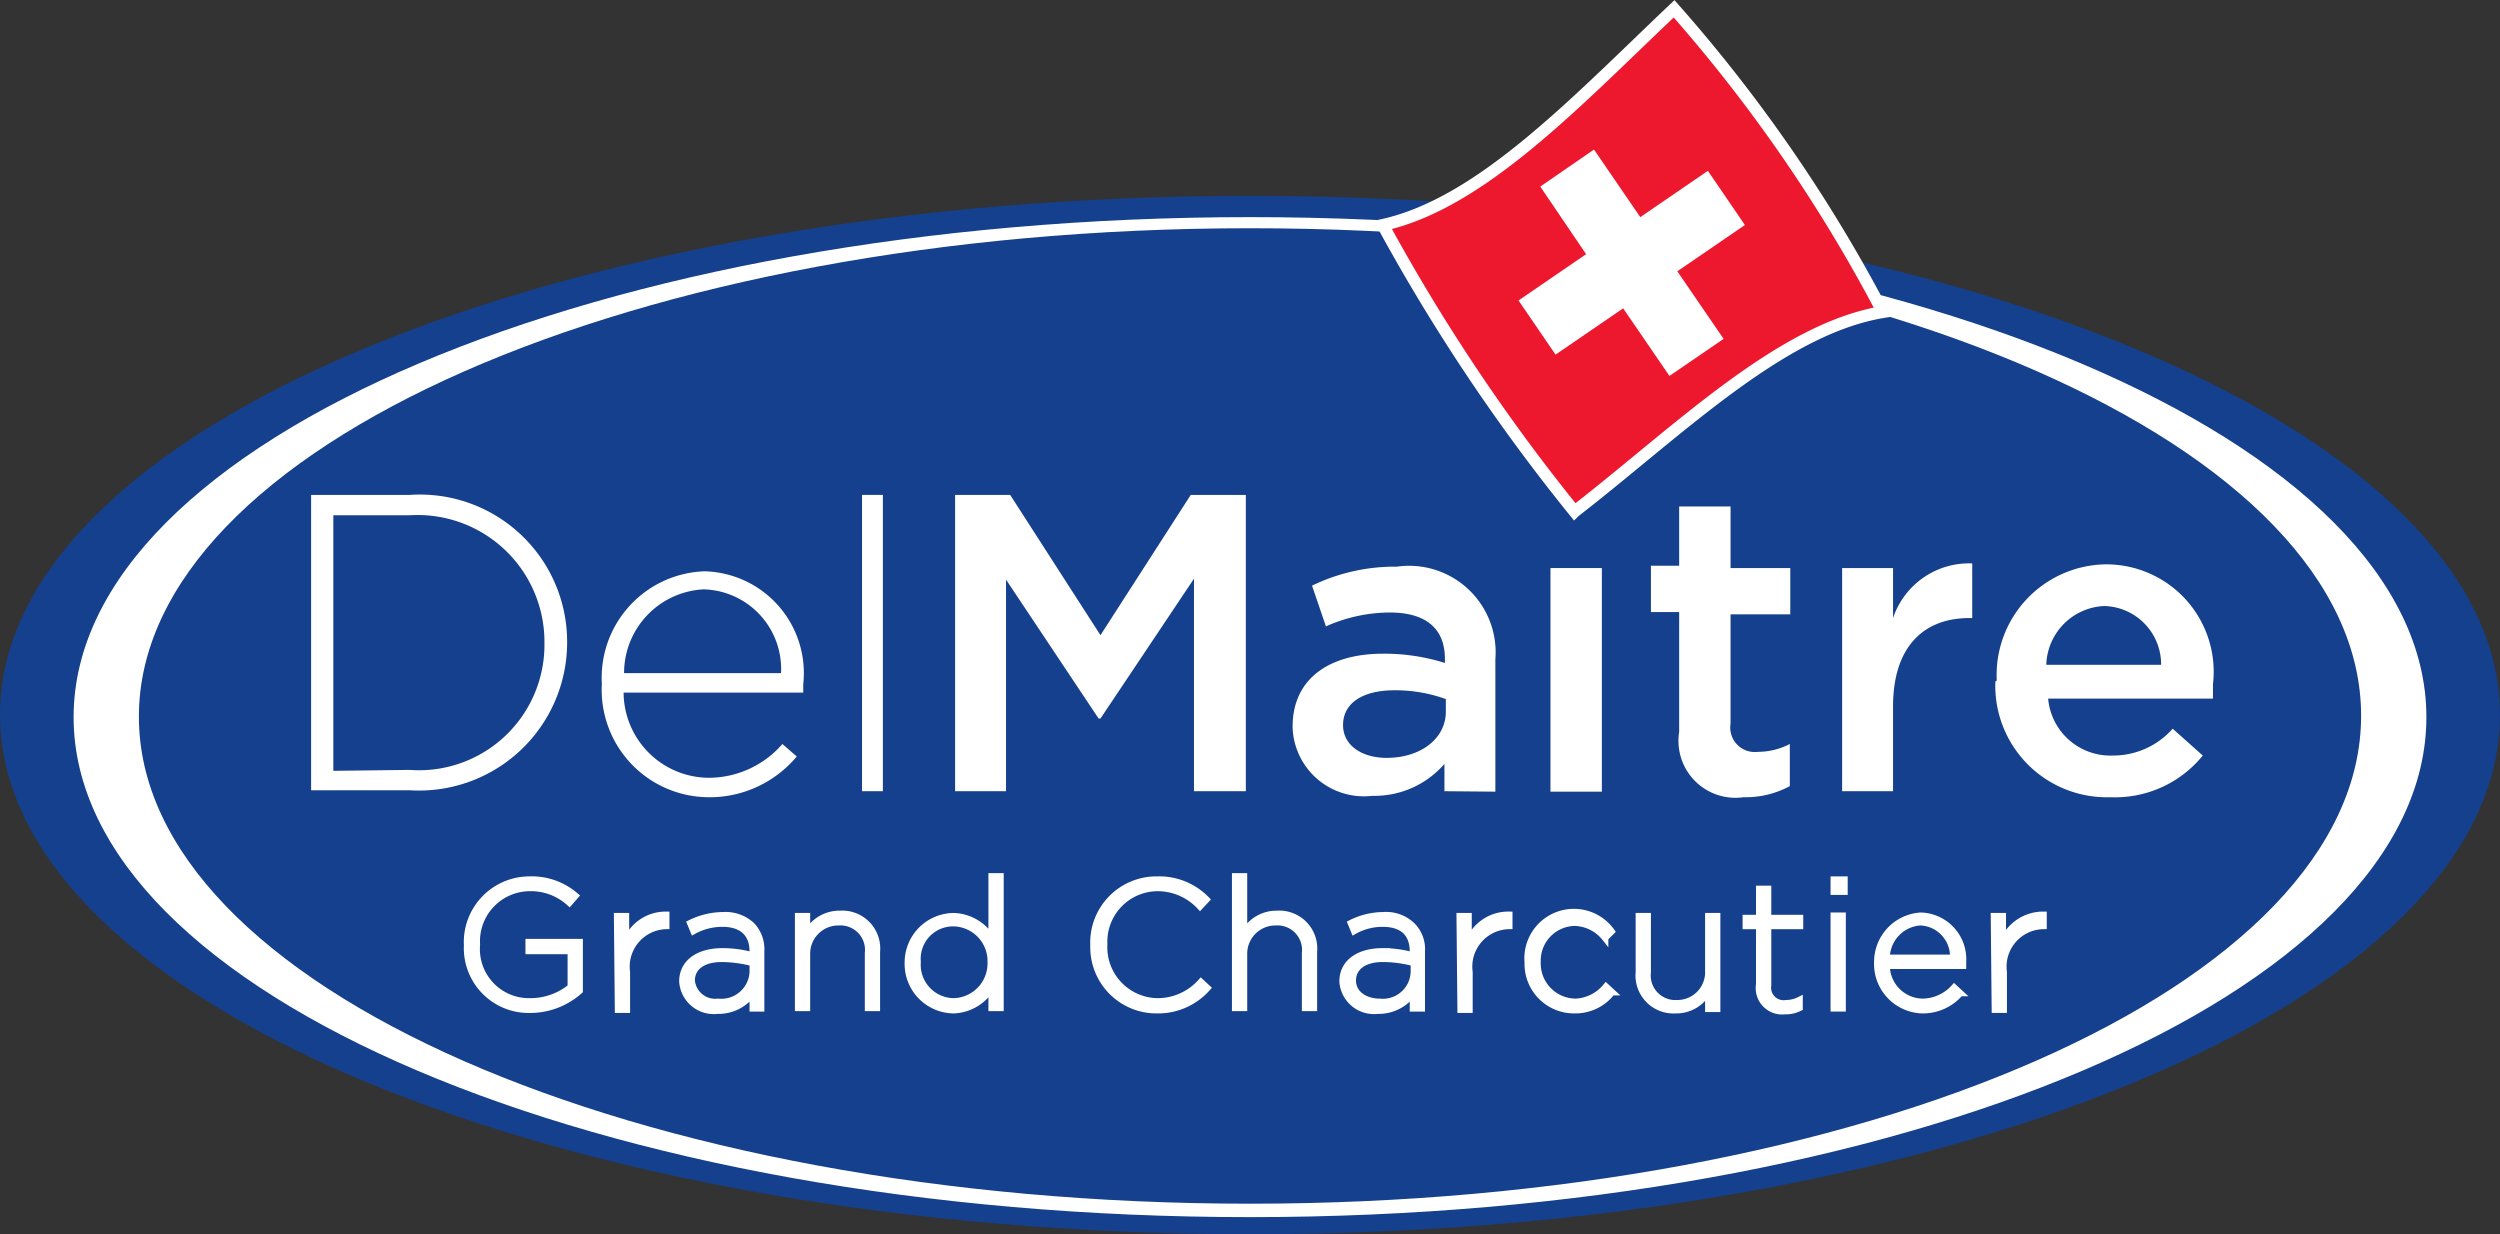
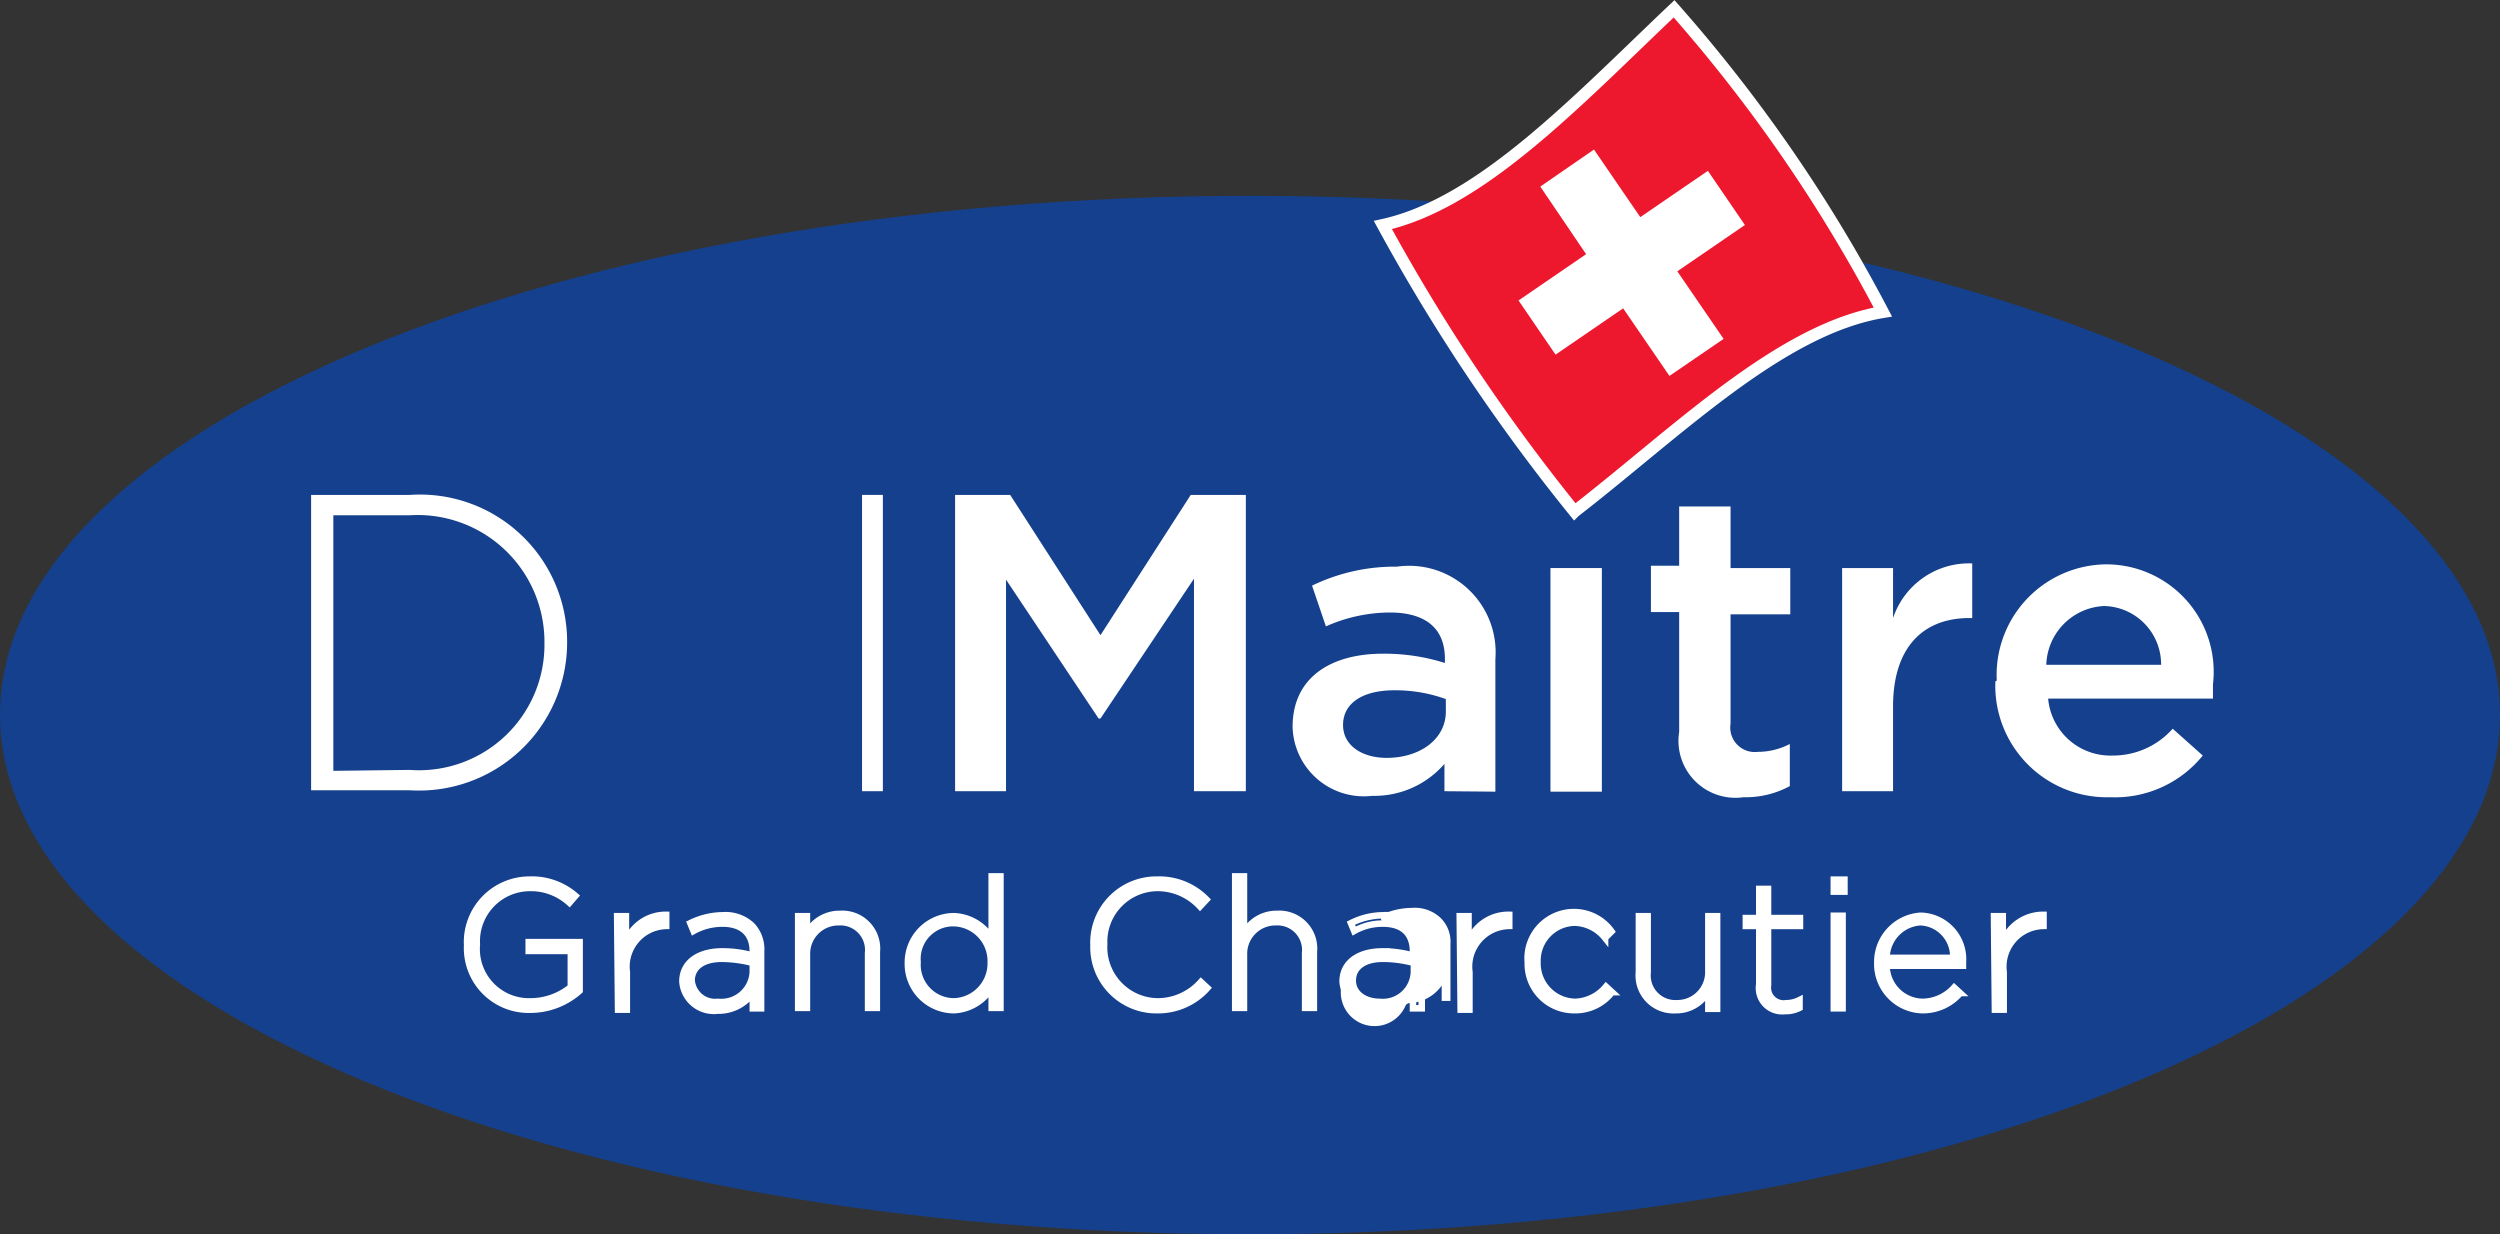
<svg xmlns="http://www.w3.org/2000/svg" viewBox="0 0 54 26.66">
  <rect x="0" y="0" width="54" height="26.66" fill="#333333" stroke="none" />
  <g id="Calque_2" data-name="Calque 2">
    <g id="Calque_1-2" data-name="Calque 1">
      <path d="M54,15.44C54,9.28,41.93,4.23,27,4.23S0,9.25,0,15.44,12.09,26.66,27,26.66s27-5,27-11.22" fill="#14408d" />
-       <path d="M27,4.69c-14,0-25.41,4.83-25.41,10.8S12.94,26.29,27,26.29s25.41-4.83,25.41-10.8S41,4.69,27,4.69M27,26c-13.28,0-24-4.71-24-10.52S13.71,4.93,27,4.93,51,9.64,51,15.46,40.28,26,27,26" fill="#fff" />
      <path d="M10.09,20.42h0A1.35,1.35,0,0,1,11.43,19a1.44,1.44,0,0,1,1,.35l-.13.15a1.24,1.24,0,0,0-.87-.32A1.15,1.15,0,0,0,10.3,20.4h0a1.13,1.13,0,0,0,1.16,1.23,1.38,1.38,0,0,0,.87-.31v-.78h-.91v-.19h1.1v1.05a1.6,1.6,0,0,1-1.07.41,1.33,1.33,0,0,1-1.36-1.4" fill="#fff" />
      <path d="M10.09,20.42h0A1.35,1.35,0,0,1,11.43,19a1.44,1.44,0,0,1,1,.35l-.13.15a1.24,1.24,0,0,0-.87-.32A1.15,1.15,0,0,0,10.3,20.4h0a1.13,1.13,0,0,0,1.16,1.23,1.38,1.38,0,0,0,.87-.31v-.78h-.91v-.19h1.1v1.05a1.6,1.6,0,0,1-1.07.41A1.33,1.33,0,0,1,10.09,20.42Z" fill="none" stroke="#fff" stroke-miterlimit="10" stroke-width="0.14" />
      <path d="M13.33,19.79h.19v.56a.92.92,0,0,1,.87-.59V20h0a.88.88,0,0,0-.85,1v.81h-.19" fill="#fff" />
      <path d="M13.33,19.79h.19v.56a.92.92,0,0,1,.87-.59V20h0a.88.88,0,0,0-.85,1v.81h-.19Z" fill="none" stroke="#fff" stroke-miterlimit="10" stroke-width="0.14" />
      <path d="M14.74,21.2h0c0-.41.35-.65.86-.65a2.39,2.39,0,0,1,.66.09v-.09c0-.4-.25-.6-.65-.6a1.28,1.28,0,0,0-.63.16l-.07-.17a1.62,1.62,0,0,1,.71-.17.83.83,0,0,1,.62.22.75.75,0,0,1,.2.56v1.23h-.18v-.33a.91.91,0,0,1-.76.38.68.68,0,0,1-.76-.62M16.26,21V20.8a2.78,2.78,0,0,0-.67-.09c-.42,0-.65.19-.65.47h0a.51.51,0,0,0,.57.46.68.68,0,0,0,.75-.61" fill="#fff" />
      <path d="M14.74,21.2h0c0-.41.35-.65.86-.65a2.39,2.39,0,0,1,.66.09v-.09c0-.4-.25-.6-.65-.6a1.28,1.28,0,0,0-.63.16l-.07-.17a1.62,1.62,0,0,1,.71-.17.83.83,0,0,1,.62.22.75.75,0,0,1,.2.56v1.23h-.18v-.33a.91.91,0,0,1-.76.38A.68.68,0,0,1,14.74,21.2ZM16.26,21V20.8a2.78,2.78,0,0,0-.67-.09c-.42,0-.65.19-.65.47h0a.51.51,0,0,0,.57.46A.68.68,0,0,0,16.26,21Z" fill="none" stroke="#fff" stroke-miterlimit="10" stroke-width="0.14" />
      <path d="M17.24,19.79h.19v.37a.8.8,0,0,1,.72-.42.75.75,0,0,1,.79.82v1.21h-.19V20.59a.6.6,0,0,0-.63-.67.68.68,0,0,0-.69.7v1.15h-.19" fill="#fff" />
      <path d="M17.24,19.79h.19v.37a.8.8,0,0,1,.72-.42.75.75,0,0,1,.79.82v1.21h-.19V20.59a.6.6,0,0,0-.63-.67.68.68,0,0,0-.69.7v1.15h-.19Z" fill="none" stroke="#fff" stroke-miterlimit="10" stroke-width="0.14" />
      <path d="M19.61,20.79h0a1,1,0,0,1,1-1,1,1,0,0,1,.81.48V18.93h.19v2.84h-.19v-.44a1,1,0,0,1-.81.49,1,1,0,0,1-1-1m1.79,0h0a.82.82,0,0,0-.8-.85.77.77,0,0,0-.78.84h0a.79.79,0,0,0,.78.85.82.82,0,0,0,.8-.85" fill="#fff" />
      <path d="M19.61,20.79h0a1,1,0,0,1,1-1,1,1,0,0,1,.81.48V18.93h.19v2.84h-.19v-.44a1,1,0,0,1-.81.49A1,1,0,0,1,19.61,20.79Zm1.79,0h0a.82.82,0,0,0-.8-.85.77.77,0,0,0-.78.84h0a.79.79,0,0,0,.78.85A.82.82,0,0,0,21.4,20.78Z" fill="none" stroke="#fff" stroke-miterlimit="10" stroke-width="0.14" />
      <path d="M23.62,20.42h0A1.36,1.36,0,0,1,25,19a1.42,1.42,0,0,1,1.06.43l-.14.15a1.25,1.25,0,0,0-.92-.4,1.16,1.16,0,0,0-1.15,1.21h0A1.17,1.17,0,0,0,25,21.63a1.25,1.25,0,0,0,.94-.42l.14.13a1.42,1.42,0,0,1-1.08.48,1.36,1.36,0,0,1-1.36-1.4" fill="#fff" />
      <path d="M23.62,20.42h0A1.36,1.36,0,0,1,25,19a1.42,1.42,0,0,1,1.06.43l-.14.15a1.25,1.25,0,0,0-.92-.4,1.16,1.16,0,0,0-1.15,1.21h0A1.17,1.17,0,0,0,25,21.63a1.25,1.25,0,0,0,.94-.42l.14.13a1.42,1.42,0,0,1-1.08.48A1.36,1.36,0,0,1,23.62,20.42Z" fill="none" stroke="#fff" stroke-miterlimit="10" stroke-width="0.14" />
      <path d="M26.68,18.93h.19v1.23a.8.8,0,0,1,.72-.42.75.75,0,0,1,.79.82v1.21h-.19V20.59a.6.6,0,0,0-.63-.67.68.68,0,0,0-.69.7v1.15h-.19" fill="#fff" />
      <path d="M26.68,18.93h.19v1.23a.8.8,0,0,1,.72-.42.75.75,0,0,1,.79.82v1.21h-.19V20.59a.6.6,0,0,0-.63-.67.68.68,0,0,0-.69.7v1.15h-.19Z" fill="none" stroke="#fff" stroke-miterlimit="10" stroke-width="0.14" />
-       <path d="M29,21.2h0c0-.41.35-.65.86-.65a2.39,2.39,0,0,1,.66.09v-.09c0-.4-.24-.6-.65-.6a1.24,1.24,0,0,0-.62.16l-.07-.17a1.57,1.57,0,0,1,.7-.17.81.81,0,0,1,.62.22.72.72,0,0,1,.21.56v1.23h-.19v-.33a.91.91,0,0,1-.76.38A.68.68,0,0,1,29,21.2M30.54,21V20.8a2.64,2.64,0,0,0-.67-.09c-.42,0-.65.19-.65.47h0c0,.29.27.46.58.46a.67.67,0,0,0,.74-.61" fill="#fff" />
+       <path d="M29,21.2h0c0-.41.35-.65.86-.65a2.39,2.39,0,0,1,.66.09v-.09c0-.4-.24-.6-.65-.6l-.07-.17a1.57,1.57,0,0,1,.7-.17.81.81,0,0,1,.62.22.72.72,0,0,1,.21.56v1.23h-.19v-.33a.91.91,0,0,1-.76.38A.68.68,0,0,1,29,21.2M30.54,21V20.8a2.64,2.64,0,0,0-.67-.09c-.42,0-.65.19-.65.47h0c0,.29.27.46.58.46a.67.67,0,0,0,.74-.61" fill="#fff" />
      <path d="M29,21.2h0c0-.41.35-.65.86-.65a2.39,2.39,0,0,1,.66.09v-.09c0-.4-.24-.6-.65-.6a1.24,1.24,0,0,0-.62.16l-.07-.17a1.57,1.57,0,0,1,.7-.17.81.81,0,0,1,.62.22.72.72,0,0,1,.21.56v1.23h-.19v-.33a.91.91,0,0,1-.76.38A.68.68,0,0,1,29,21.2ZM30.54,21V20.8a2.64,2.64,0,0,0-.67-.09c-.42,0-.65.19-.65.47h0c0,.29.27.46.58.46A.67.67,0,0,0,30.54,21Z" fill="none" stroke="#fff" stroke-miterlimit="10" stroke-width="0.14" />
      <path d="M31.53,19.79h.19v.56a.92.92,0,0,1,.88-.59V20h0a.88.88,0,0,0-.86,1v.81h-.19" fill="#fff" />
      <path d="M31.53,19.79h.19v.56a.92.92,0,0,1,.88-.59V20h0a.88.88,0,0,0-.86,1v.81h-.19Z" fill="none" stroke="#fff" stroke-miterlimit="10" stroke-width="0.14" />
      <path d="M33,20.79h0a1,1,0,0,1,1.81-.67l-.14.14a.87.87,0,0,0-.66-.33.82.82,0,0,0-.8.85h0a.83.83,0,0,0,.82.86.9.9,0,0,0,.66-.33l.13.12a1,1,0,0,1-.81.39,1,1,0,0,1-1-1" fill="#fff" />
      <path d="M33,20.79h0a1,1,0,0,1,1.81-.67l-.14.14a.87.87,0,0,0-.66-.33.82.82,0,0,0-.8.85h0a.83.83,0,0,0,.82.86.9.9,0,0,0,.66-.33l.13.12a1,1,0,0,1-.81.39A1,1,0,0,1,33,20.79Z" fill="none" stroke="#fff" stroke-miterlimit="10" stroke-width="0.14" />
      <path d="M35.4,21V19.79h.19V21a.6.6,0,0,0,.63.67.67.67,0,0,0,.68-.7V19.79h.19v2H36.9V21.4a.78.78,0,0,1-.71.42A.75.75,0,0,1,35.4,21" fill="#fff" />
      <path d="M35.4,21V19.79h.19V21a.6.6,0,0,0,.63.67.67.67,0,0,0,.68-.7V19.79h.19v2H36.9V21.4a.78.78,0,0,1-.71.42A.75.75,0,0,1,35.4,21Z" fill="none" stroke="#fff" stroke-miterlimit="10" stroke-width="0.14" />
      <path d="M38,21.26V20h-.29v-.17H38v-.63h.19v.63h.69V20h-.69v1.28a.34.34,0,0,0,.39.39.65.65,0,0,0,.29-.07v.17a.66.66,0,0,1-.32.07.5.5,0,0,1-.55-.54" fill="#fff" />
      <path d="M38,21.26V20h-.29v-.17H38v-.63h.19v.63h.69V20h-.69v1.28a.34.34,0,0,0,.39.39.65.65,0,0,0,.29-.07v.17a.66.66,0,0,1-.32.07A.5.5,0,0,1,38,21.26Z" fill="none" stroke="#fff" stroke-miterlimit="10" stroke-width="0.14" />
      <path d="M39.61,19h.23v.26h-.23m0,.52h.19v2h-.19Z" fill="#fff" />
      <path d="M39.61,19h.23v.26h-.23Zm0,.78h.19v2h-.19Z" fill="none" stroke="#fff" stroke-miterlimit="10" stroke-width="0.14" />
      <path d="M40.55,20.78h0a1,1,0,0,1,.94-1,.94.94,0,0,1,.91,1v.08H40.75a.79.79,0,0,0,.78.78.93.93,0,0,0,.68-.31l.13.12a1.06,1.06,0,0,1-.82.37,1,1,0,0,1-1-1m1.64-.09a.74.74,0,0,0-.71-.77.78.78,0,0,0-.73.77Z" fill="#fff" />
      <path d="M40.55,20.78h0a1,1,0,0,1,.94-1,.94.94,0,0,1,.91,1v.08H40.75a.79.79,0,0,0,.78.78.93.93,0,0,0,.68-.31l.13.12a1.06,1.06,0,0,1-.82.37A1,1,0,0,1,40.55,20.78Zm1.64-.09a.74.74,0,0,0-.71-.77.78.78,0,0,0-.73.77Z" fill="none" stroke="#fff" stroke-miterlimit="10" stroke-width="0.14" />
      <path d="M43.07,19.79h.19v.56a.94.94,0,0,1,.88-.59V20h0a.88.88,0,0,0-.86,1v.81h-.19" fill="#fff" />
      <path d="M43.07,19.79h.19v.56a.94.94,0,0,1,.88-.59V20h0a.88.88,0,0,0-.86,1v.81h-.19Z" fill="none" stroke="#fff" stroke-miterlimit="10" stroke-width="0.14" />
      <path d="M6.72,10.69H8.85a3.18,3.18,0,0,1,3.4,3.18v0a3.2,3.2,0,0,1-3.4,3.2H6.72m2.13-.44a2.71,2.71,0,0,0,2.91-2.74v0a2.74,2.74,0,0,0-2.91-2.76H7.2v5.52Z" fill="#fff" />
-       <path d="M13,14.77v0a2.3,2.3,0,0,1,2.22-2.43,2.2,2.2,0,0,1,2.13,2.44v.18H13.47a1.85,1.85,0,0,0,1.83,1.84,2.11,2.11,0,0,0,1.6-.73l.31.27a2.45,2.45,0,0,1-1.93.88A2.32,2.32,0,0,1,13,14.77m3.87-.23a1.72,1.72,0,0,0-1.67-1.81,1.81,1.81,0,0,0-1.72,1.81Z" fill="#fff" />
      <rect x="18.62" y="10.69" width="0.45" height="6.4" fill="#fff" />
      <polyline points="20.63 10.69 21.82 10.69 23.77 13.72 25.72 10.69 26.91 10.69 26.91 17.09 25.79 17.09 25.79 12.5 23.77 15.52 23.73 15.52 21.73 12.52 21.73 17.09 20.63 17.09" fill="#fff" />
      <path d="M31.2,17.09V16.5a2,2,0,0,1-1.56.69,1.54,1.54,0,0,1-1.72-1.49v0c0-1.07.83-1.58,1.95-1.58a4.35,4.35,0,0,1,1.34.2v-.09c0-.66-.42-1-1.19-1a3.41,3.41,0,0,0-1.38.3l-.3-.88a4.09,4.09,0,0,1,1.83-.41,1.87,1.87,0,0,1,2.13,2v2.86m-1.07-2a3.21,3.21,0,0,0-1.11-.19c-.69,0-1.11.28-1.11.75v0c0,.45.42.71.94.71.73,0,1.28-.41,1.28-1Z" fill="#fff" />
      <rect x="33.49" y="12.27" width="1.11" height="4.83" fill="#fff" />
      <path d="M36.27,15.76V13.22h-.61v-1h.61V10.94h1.11v1.33h1.29v1H37.38v2.36a.53.53,0,0,0,.59.61,1.5,1.5,0,0,0,.69-.17v.91a2,2,0,0,1-1,.24,1.23,1.23,0,0,1-1.39-1.41" fill="#fff" />
      <path d="M39.79,12.27h1.1v1.08a1.73,1.73,0,0,1,1.71-1.18v1.18h-.06c-1,0-1.65.63-1.65,1.91v1.83h-1.1" fill="#fff" />
      <path d="M43.13,14.7v0a2.39,2.39,0,0,1,2.36-2.51,2.32,2.32,0,0,1,2.31,2.59c0,.1,0,.2,0,.31H44.24a1.35,1.35,0,0,0,1.39,1.23,1.72,1.72,0,0,0,1.3-.58l.65.58a2.44,2.44,0,0,1-2,.9,2.41,2.41,0,0,1-2.48-2.5m3.58-.36a1.26,1.26,0,0,0-1.23-1.27,1.31,1.31,0,0,0-1.25,1.27Z" fill="#fff" />
      <path d="M40.67,6.74c-2.22.37-4.44,2.59-6.66,4.31a41,41,0,0,1-4.14-6.19C32,4.39,34.06,2.18,36.16.19a33.06,33.06,0,0,1,4.51,6.55" fill="#ed182e" />
      <path d="M40.67,6.74c-2.22.37-4.44,2.59-6.66,4.31a41,41,0,0,1-4.14-6.19C32,4.39,34.06,2.18,36.16.19A33.06,33.06,0,0,1,40.67,6.74Z" fill="none" stroke="#fff" stroke-width="0.26" />
      <polyline points="36.89 3.69 35.43 4.69 34.43 3.23 33.27 4.03 34.26 5.49 32.8 6.49 33.6 7.66 35.06 6.66 36.06 8.12 37.23 7.32 36.23 5.86 37.69 4.86" fill="#fff" />
    </g>
  </g>
</svg>